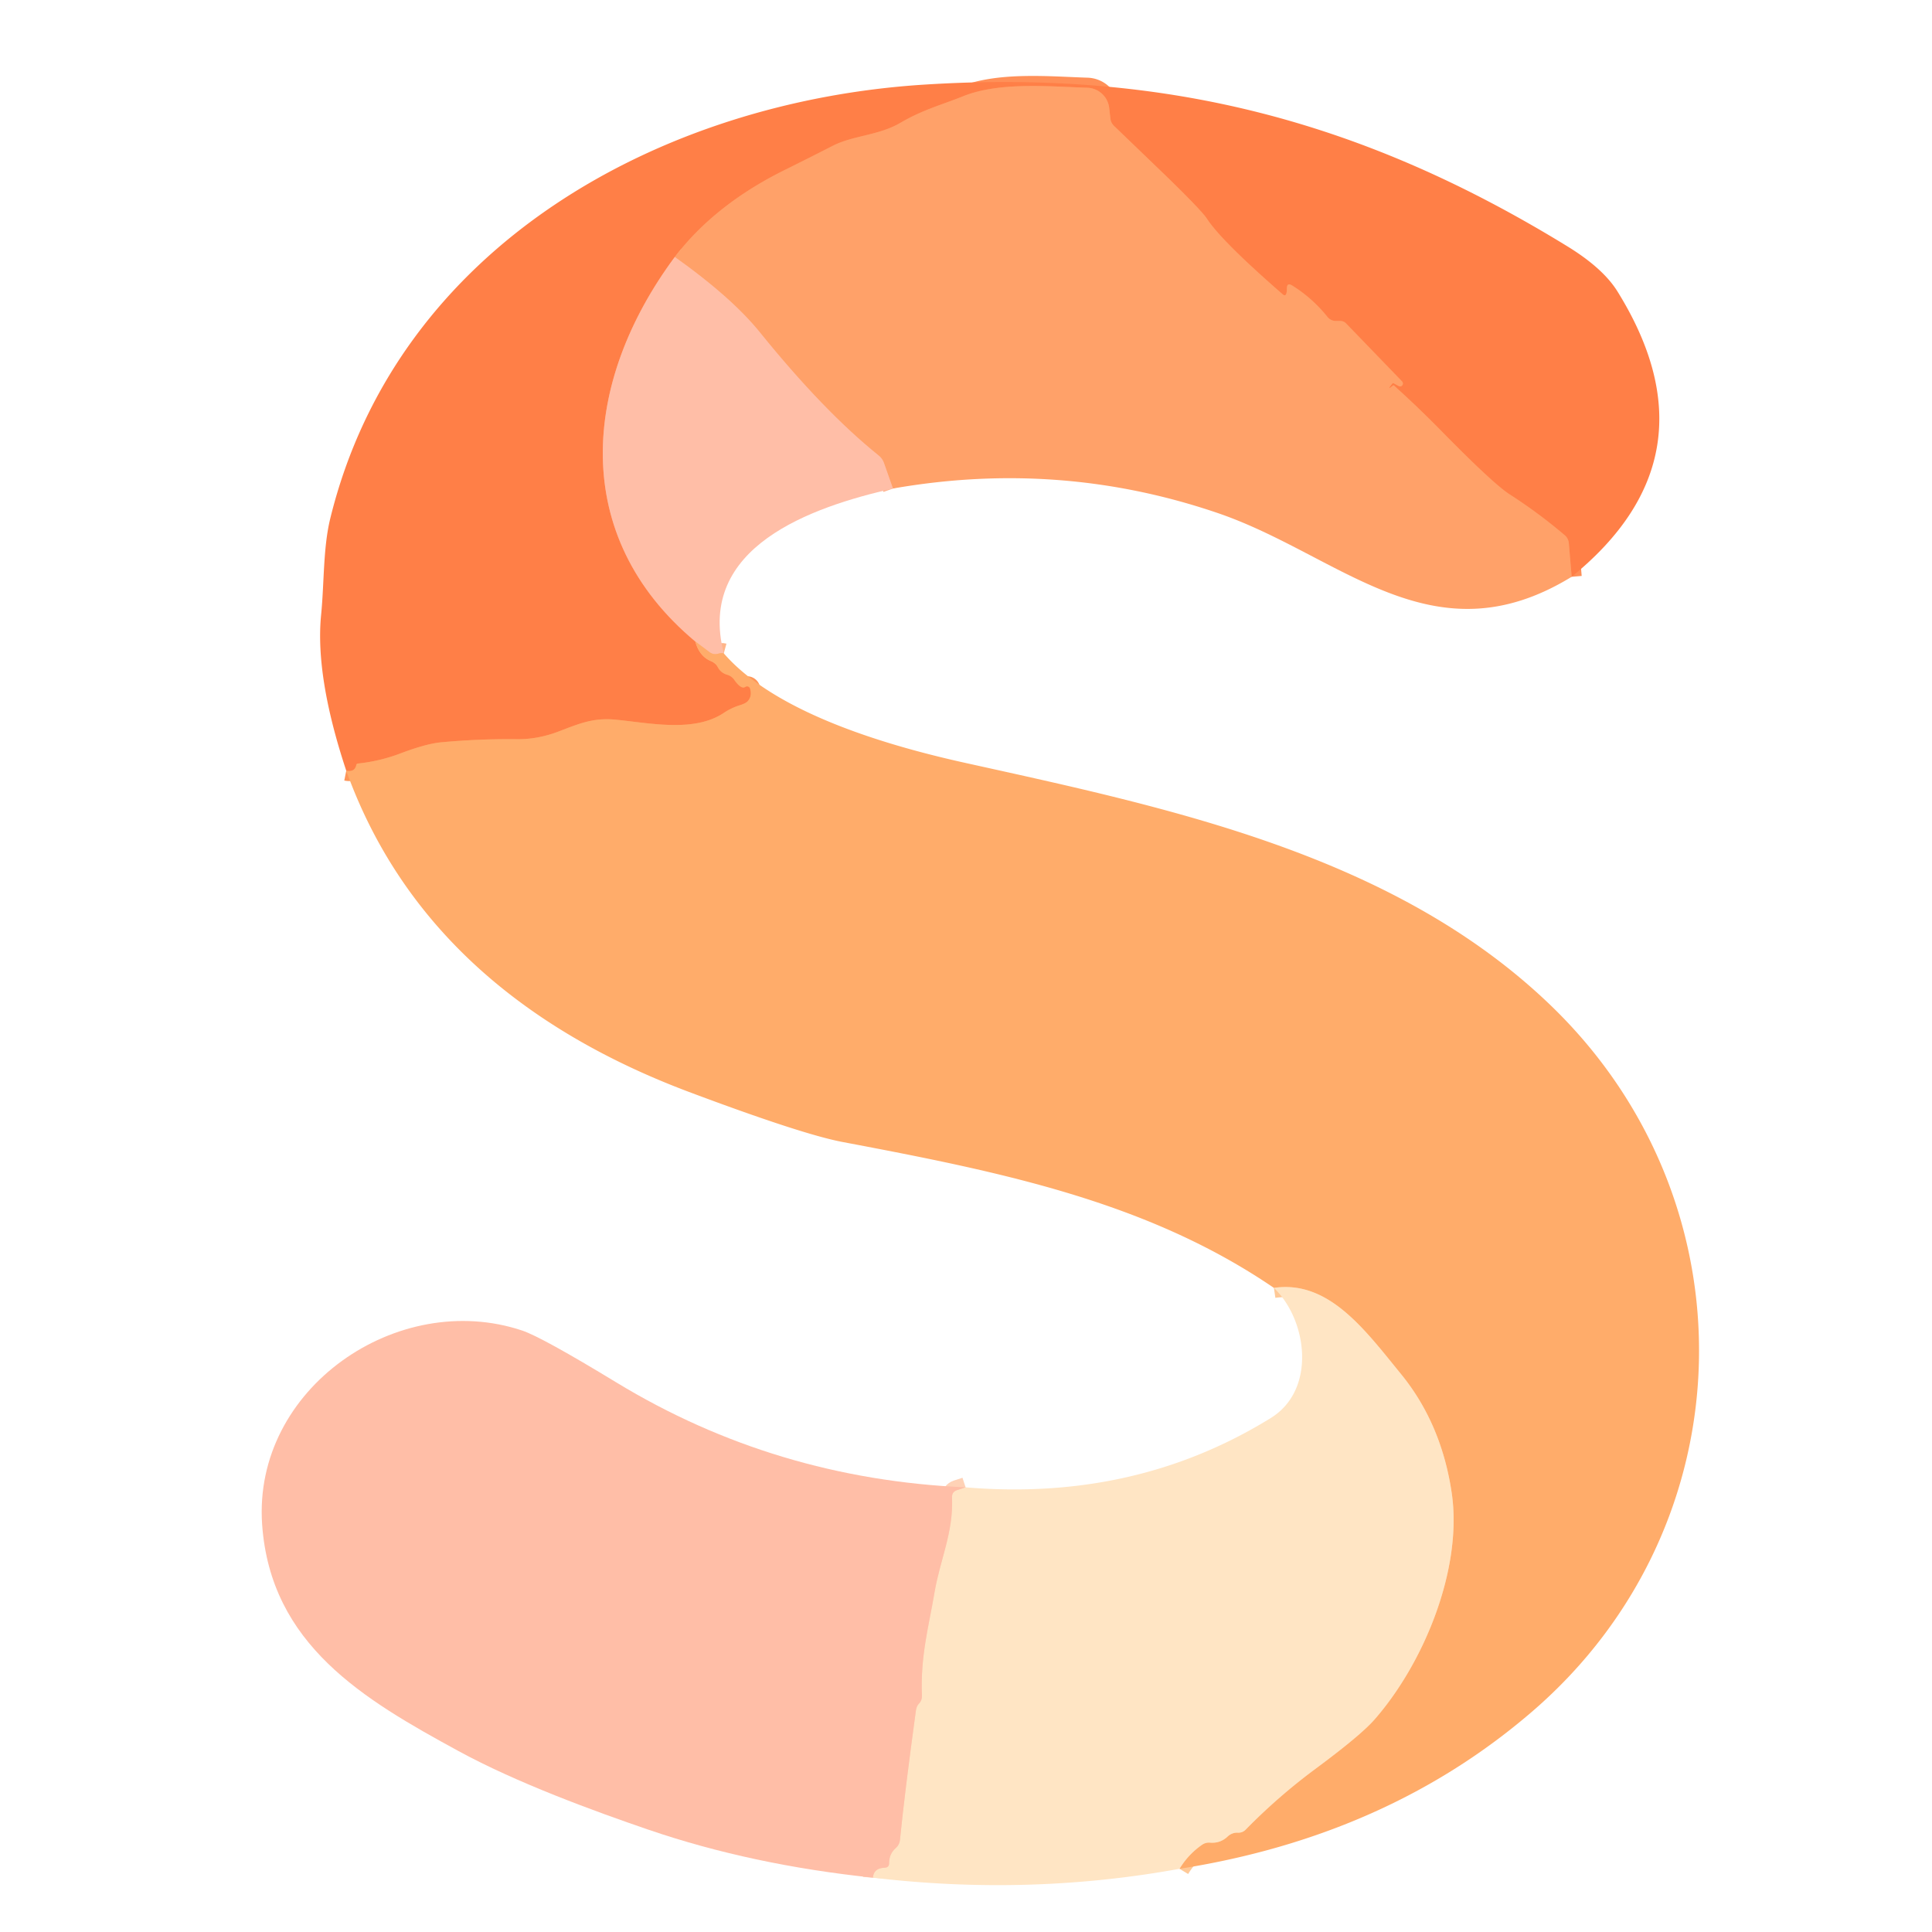
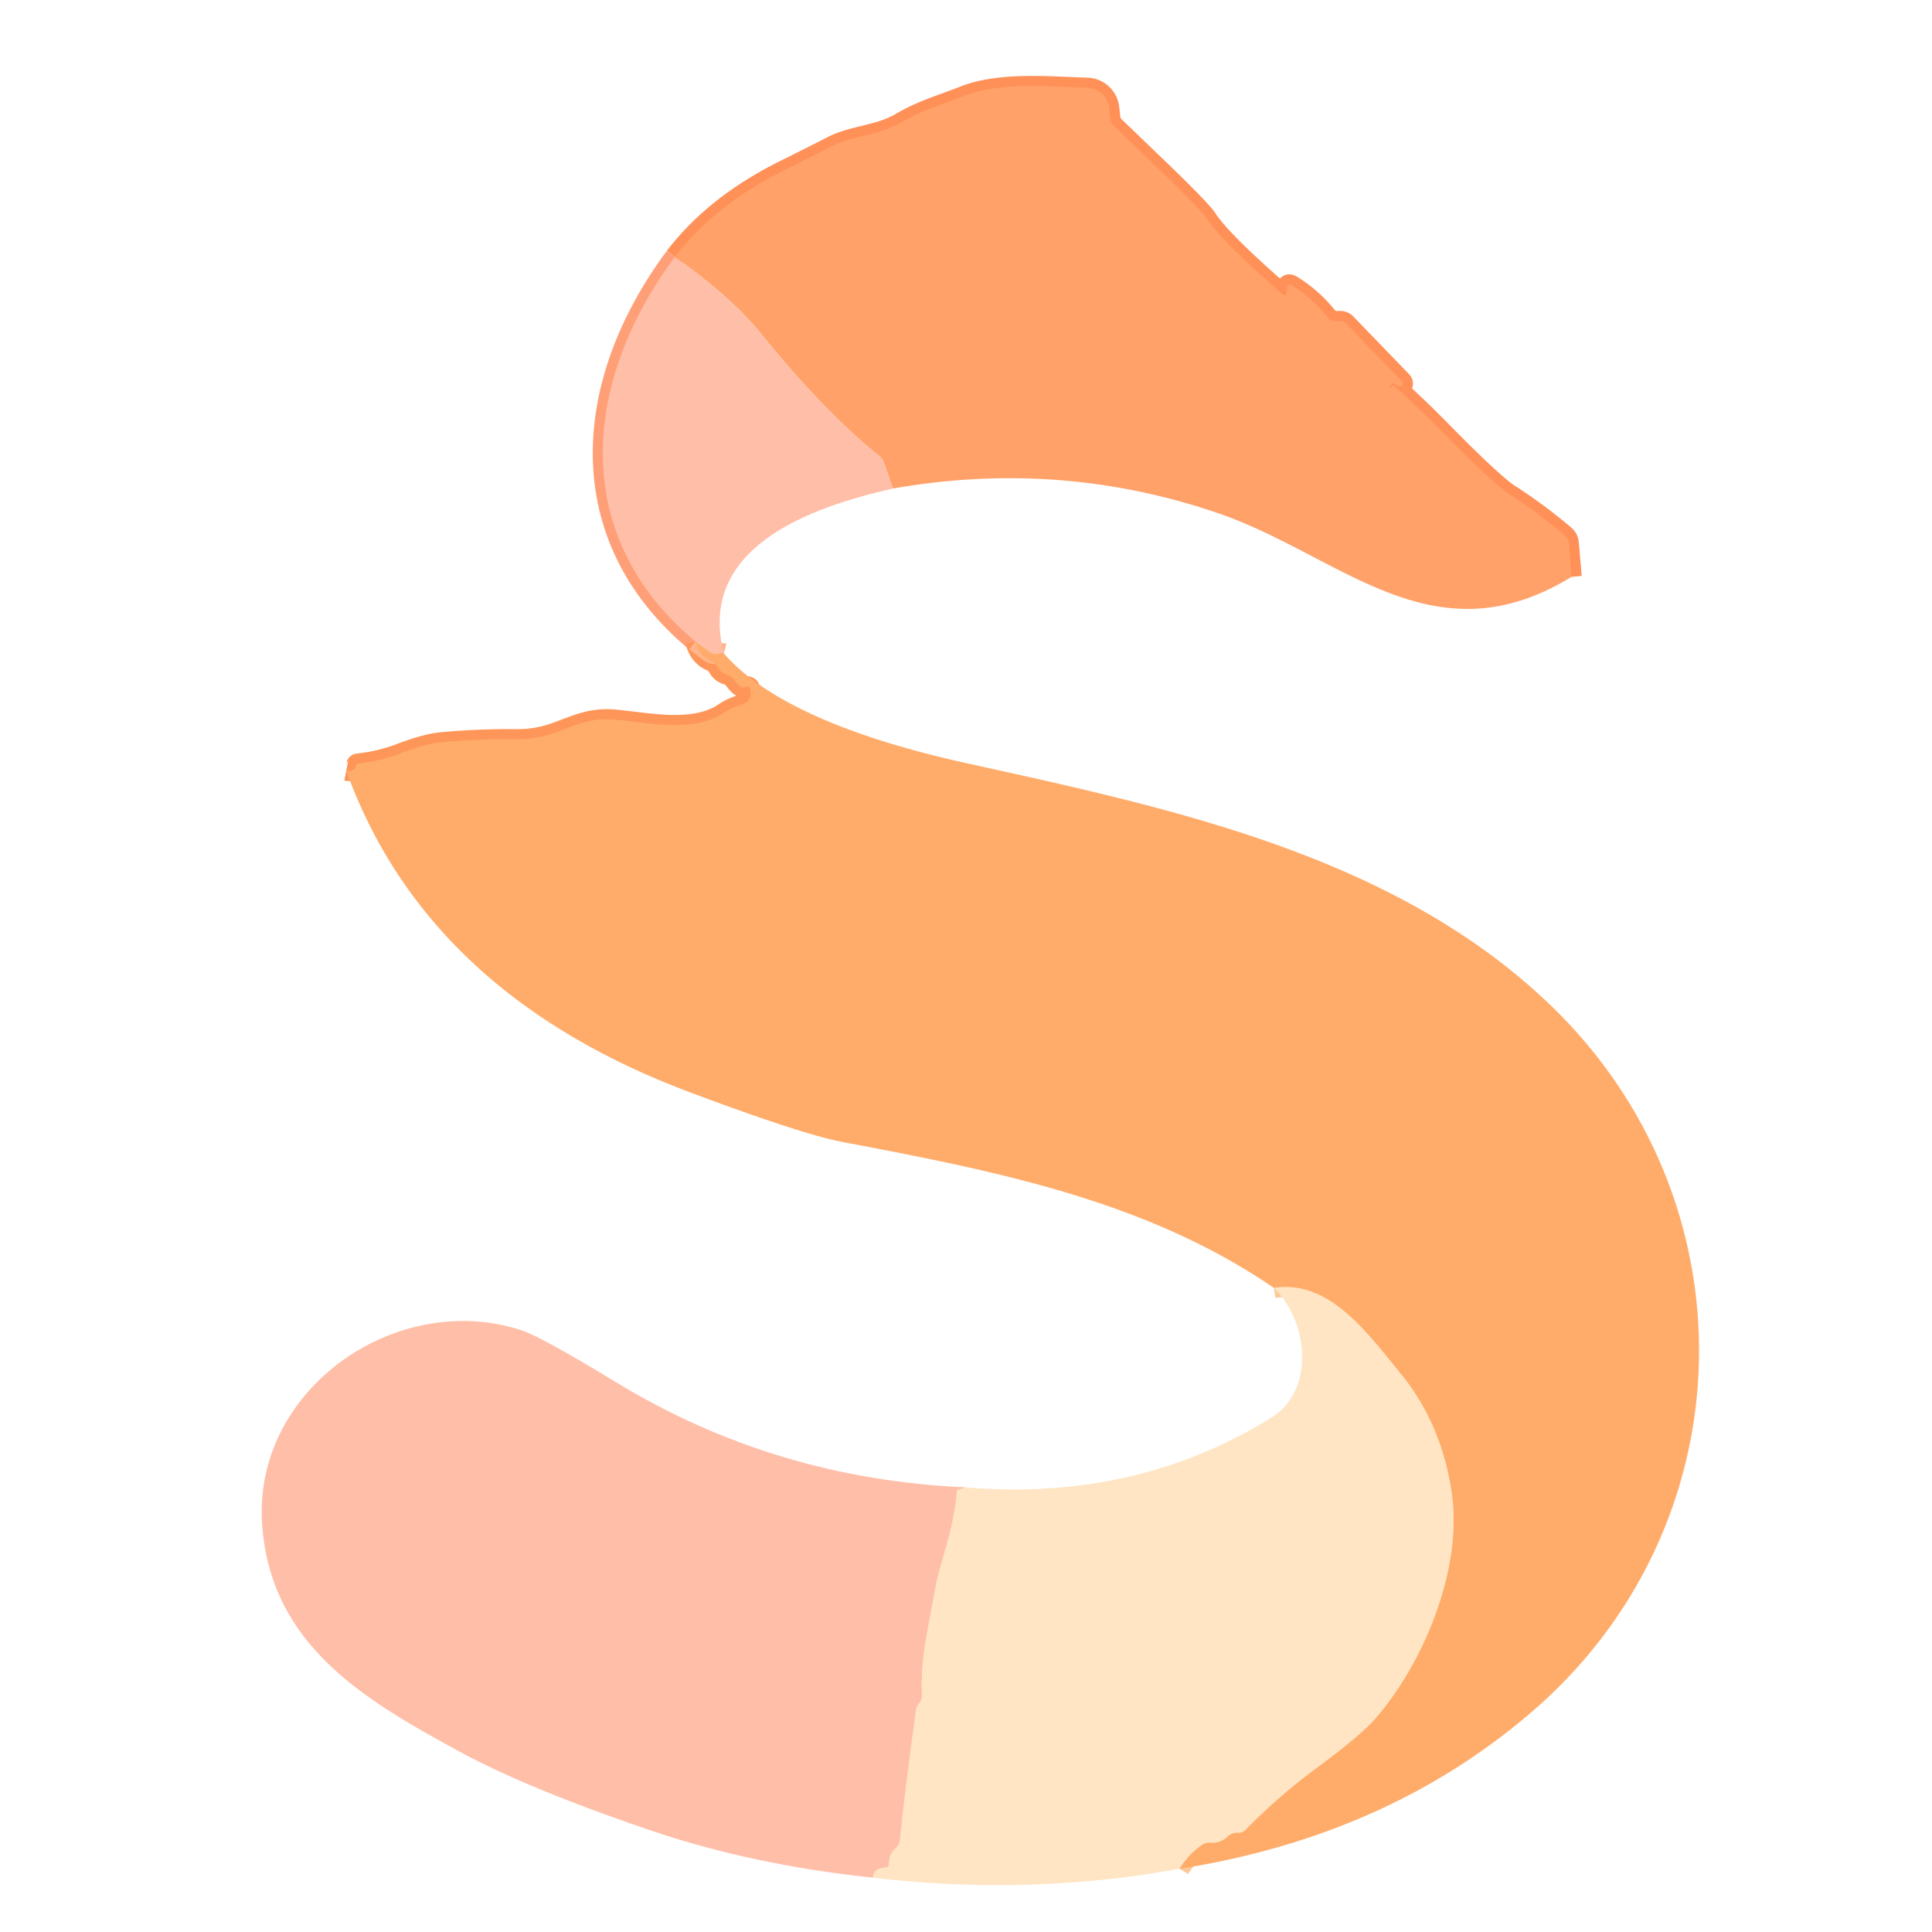
<svg xmlns="http://www.w3.org/2000/svg" viewBox="0.00 0.00 192.00 192.00" version="1.1">
  <g stroke-linecap="butt" fill="none" stroke-width="2.00">
    <path d="M 156.19 57.32   L 155.91 54.01   Q 155.87 53.51 155.50 53.19   Q 152.89 50.97 150.01 49.12   Q 148.39 48.07 143.33 42.92   Q 141.01 40.55 138.54 38.32   Q 138.48 38.27 138.42 38.32   Q 137.74 38.90 138.36 38.13   Q 138.43 38.05 138.52 38.10   L 139.00 38.36   A 0.29 0.28 82.2 0 0 139.34 37.91   L 133.77 32.14   Q 133.53 31.90 133.19 31.90   L 132.79 31.90   Q 132.24 31.90 131.90 31.47   Q 130.41 29.62 128.44 28.39   Q 127.88 28.03 127.89 28.70   Q 127.89 28.89 127.86 29.07   Q 127.78 29.53 127.44 29.22   Q 121.33 23.90 119.92 21.70   A 7.88 0.36 43.4 0 0 115.51 17.13   L 110.73 12.53   Q 110.40 12.22 110.35 11.78   L 110.23 10.72   A 2.27 2.26 -2.2 0 0 108.06 8.72   C 104.27 8.60 99.31 8.12 95.73 9.56   C 93.53 10.44 91.72 10.90 89.49 12.20   C 87.36 13.46 84.77 13.46 82.78 14.48   Q 80.37 15.71 77.99 16.89   Q 71.04 20.33 67.06 25.54" stroke="#ff9058" />
    <path d="M 67.06 25.54   C 57.79 38.04 56.58 53.30 69.10 63.75" stroke="#ff9f77" />
    <path d="M 69.10 63.75   Q 69.50 65.23 70.68 65.71   Q 71.11 65.89 71.33 66.30   Q 71.64 66.88 72.28 67.06   Q 72.71 67.19 72.97 67.56   Q 73.66 68.54 74.07 68.26   A 0.31 0.31 0.0 0 1 74.54 68.43   Q 74.76 69.14 74.34 69.65   Q 74.13 69.90 73.54 70.08   Q 72.69 70.34 71.94 70.84   C 68.93 72.86 64.40 71.81 61.06 71.51   C 58.88 71.32 57.45 71.96 55.50 72.70   Q 53.42 73.49 51.34 73.46   Q 47.60 73.42 43.85 73.77   Q 42.34 73.91 39.78 74.88   Q 37.75 75.65 35.57 75.88   Q 35.44 75.89 35.41 76.02   Q 35.26 76.76 34.41 76.59" stroke="#ff9659" />
    <path d="M 71.93 64.93   Q 71.71 64.87 71.35 64.97   Q 70.88 65.09 70.50 64.80   L 69.10 63.75" stroke="#ffb589" />
    <path d="M 117.22 185.72   Q 118.08 184.29 119.46 183.33   Q 119.83 183.08 120.26 183.12   Q 121.27 183.20 121.99 182.52   Q 122.24 182.28 122.57 182.18   Q 122.77 182.12 123.01 182.13   A 1.00 0.99 -65.5 0 0 123.78 181.84   Q 127.00 178.55 130.68 175.82   Q 135.22 172.46 136.60 170.88   C 141.52 165.26 145.37 155.89 144.27 148.37   Q 143.25 141.47 139.22 136.54   C 135.66 132.18 132.05 127.19 126.60 127.99" stroke="#ffc997" />
-     <path d="M 88.74 48.55   L 87.85 46.02   Q 87.69 45.56 87.31 45.26   Q 81.85 40.87 75.50 33.01   Q 72.68 29.53 67.06 25.54" stroke="#ffb088" />
-     <path d="M 86.75 186.60   Q 86.82 185.65 87.92 185.61   Q 88.37 185.59 88.36 185.14   Q 88.36 184.24 89.02 183.66   Q 89.39 183.33 89.44 182.84   Q 89.90 178.18 91.02 170.01   Q 91.08 169.56 91.31 169.32   Q 91.63 169.00 91.62 168.54   C 91.46 164.56 92.29 161.69 92.87 158.26   C 93.42 155.01 94.76 152.30 94.61 148.81   Q 94.59 148.26 95.10 148.09   L 95.96 147.81" stroke="#ffd2b6" />
  </g>
-   <path d="M 156.19 57.32   L 155.91 54.01   Q 155.87 53.51 155.50 53.19   Q 152.89 50.97 150.01 49.12   Q 148.39 48.07 143.33 42.92   Q 141.01 40.55 138.54 38.32   Q 138.48 38.27 138.42 38.32   Q 137.74 38.90 138.36 38.13   Q 138.43 38.05 138.52 38.10   L 139.00 38.36   A 0.29 0.28 82.2 0 0 139.34 37.91   L 133.77 32.14   Q 133.53 31.90 133.19 31.90   L 132.79 31.90   Q 132.24 31.90 131.90 31.47   Q 130.41 29.62 128.44 28.39   Q 127.88 28.03 127.89 28.70   Q 127.89 28.89 127.86 29.07   Q 127.78 29.53 127.44 29.22   Q 121.33 23.90 119.92 21.70   A 7.88 0.36 43.4 0 0 115.51 17.13   L 110.73 12.53   Q 110.40 12.22 110.35 11.78   L 110.23 10.72   A 2.27 2.26 -2.2 0 0 108.06 8.72   C 104.27 8.60 99.31 8.12 95.73 9.56   C 93.53 10.44 91.72 10.90 89.49 12.20   C 87.36 13.46 84.77 13.46 82.78 14.48   Q 80.37 15.71 77.99 16.89   Q 71.04 20.33 67.06 25.54   C 57.79 38.04 56.58 53.30 69.10 63.75   Q 69.50 65.23 70.68 65.71   Q 71.11 65.89 71.33 66.30   Q 71.64 66.88 72.28 67.06   Q 72.71 67.19 72.97 67.56   Q 73.66 68.54 74.07 68.26   A 0.31 0.31 0.0 0 1 74.54 68.43   Q 74.76 69.14 74.34 69.65   Q 74.13 69.90 73.54 70.08   Q 72.69 70.34 71.94 70.84   C 68.93 72.86 64.40 71.81 61.06 71.51   C 58.88 71.32 57.45 71.96 55.50 72.70   Q 53.42 73.49 51.34 73.46   Q 47.60 73.42 43.85 73.77   Q 42.34 73.91 39.78 74.88   Q 37.75 75.65 35.57 75.88   Q 35.44 75.89 35.41 76.02   Q 35.26 76.76 34.41 76.59   Q 31.31 67.24 31.91 61.12   C 32.23 57.91 32.10 54.45 32.83 51.49   C 39.49 24.42 65.65 10.07 91.84 8.41   C 116.03 6.88 135.64 12.12 155.78 24.49   Q 159.31 26.66 160.74 28.96   Q 170.92 45.35 156.19 57.32   Z" fill="#ff7f47" />
  <path d="M 156.19 57.32   C 142.34 65.81 133.22 55.15 121.00 50.98   Q 105.33 45.64 88.74 48.55   L 87.85 46.02   Q 87.69 45.56 87.31 45.26   Q 81.85 40.87 75.50 33.01   Q 72.68 29.53 67.06 25.54   Q 71.04 20.33 77.99 16.89   Q 80.37 15.71 82.78 14.48   C 84.77 13.46 87.36 13.46 89.49 12.20   C 91.72 10.90 93.53 10.44 95.73 9.56   C 99.31 8.12 104.27 8.60 108.06 8.72   A 2.27 2.26 -2.2 0 1 110.23 10.72   L 110.35 11.78   Q 110.40 12.22 110.73 12.53   L 115.51 17.13   A 7.88 0.36 43.4 0 1 119.92 21.70   Q 121.33 23.90 127.44 29.22   Q 127.78 29.53 127.86 29.07   Q 127.89 28.89 127.89 28.70   Q 127.88 28.03 128.44 28.39   Q 130.41 29.62 131.90 31.47   Q 132.24 31.90 132.79 31.90   L 133.19 31.90   Q 133.53 31.90 133.77 32.14   L 139.34 37.91   A 0.29 0.28 82.2 0 1 139.00 38.36   L 138.52 38.10   Q 138.43 38.05 138.36 38.13   Q 137.74 38.90 138.42 38.32   Q 138.48 38.27 138.54 38.32   Q 141.01 40.55 143.33 42.92   Q 148.39 48.07 150.01 49.12   Q 152.89 50.97 155.50 53.19   Q 155.87 53.51 155.91 54.01   L 156.19 57.32   Z" fill="#ffa169" />
  <path d="M 67.06 25.54   Q 72.68 29.53 75.50 33.01   Q 81.85 40.87 87.31 45.26   Q 87.69 45.56 87.85 46.02   L 88.74 48.55   C 80.64 50.39 69.20 54.34 71.93 64.93   Q 71.71 64.87 71.35 64.97   Q 70.88 65.09 70.50 64.80   L 69.10 63.75   C 56.58 53.30 57.79 38.04 67.06 25.54   Z" fill="#ffbea7" />
  <path d="M 69.10 63.75   L 70.50 64.80   Q 70.88 65.09 71.35 64.97   Q 71.71 64.87 71.93 64.93   C 77.20 71.02 88.77 74.24 96.13 75.86   C 116.35 80.33 138.49 84.95 154.00 99.81   C 174.47 119.41 173.66 151.64 152.29 170.07   Q 137.93 182.46 117.22 185.72   Q 118.08 184.29 119.46 183.33   Q 119.83 183.08 120.26 183.12   Q 121.27 183.20 121.99 182.52   Q 122.24 182.28 122.57 182.18   Q 122.77 182.12 123.01 182.13   A 1.00 0.99 -65.5 0 0 123.78 181.84   Q 127.00 178.55 130.68 175.82   Q 135.22 172.46 136.60 170.88   C 141.52 165.26 145.37 155.89 144.27 148.37   Q 143.25 141.47 139.22 136.54   C 135.66 132.18 132.05 127.19 126.60 127.99   C 114.00 119.39 99.49 116.47 83.73 113.49   Q 79.65 112.71 68.48 108.52   C 52.76 102.61 40.18 92.62 34.41 76.59   Q 35.26 76.76 35.41 76.02   Q 35.44 75.89 35.57 75.88   Q 37.75 75.65 39.78 74.88   Q 42.34 73.91 43.85 73.77   Q 47.60 73.42 51.34 73.46   Q 53.42 73.49 55.50 72.70   C 57.45 71.96 58.88 71.32 61.06 71.51   C 64.40 71.81 68.93 72.86 71.94 70.84   Q 72.69 70.34 73.54 70.08   Q 74.13 69.90 74.34 69.65   Q 74.76 69.14 74.54 68.43   A 0.31 0.31 0.0 0 0 74.07 68.26   Q 73.66 68.54 72.97 67.56   Q 72.71 67.19 72.28 67.06   Q 71.64 66.88 71.33 66.30   Q 71.11 65.89 70.68 65.71   Q 69.50 65.23 69.10 63.75   Z" fill="#ffac6a" />
  <path d="M 117.22 185.72   Q 102.26 188.44 86.75 186.60   Q 86.82 185.65 87.92 185.61   Q 88.37 185.59 88.36 185.14   Q 88.36 184.24 89.02 183.66   Q 89.39 183.33 89.44 182.84   Q 89.90 178.18 91.02 170.01   Q 91.08 169.56 91.31 169.32   Q 91.63 169.00 91.62 168.54   C 91.46 164.56 92.29 161.69 92.87 158.26   C 93.42 155.01 94.76 152.30 94.61 148.81   Q 94.59 148.26 95.10 148.09   L 95.96 147.81   Q 112.85 149.23 126.29 140.92   C 130.83 138.12 129.94 131.20 126.60 127.99   C 132.05 127.19 135.66 132.18 139.22 136.54   Q 143.25 141.47 144.27 148.37   C 145.37 155.89 141.52 165.26 136.60 170.88   Q 135.22 172.46 130.68 175.82   Q 127.00 178.55 123.78 181.84   A 1.00 0.99 -65.5 0 1 123.01 182.13   Q 122.77 182.12 122.57 182.18   Q 122.24 182.28 121.99 182.52   Q 121.27 183.20 120.26 183.12   Q 119.83 183.08 119.46 183.33   Q 118.08 184.29 117.22 185.72   Z" fill="#ffe5c4" />
-   <path d="M 95.96 147.81   L 95.10 148.09   Q 94.59 148.26 94.61 148.81   C 94.76 152.30 93.42 155.01 92.87 158.26   C 92.29 161.69 91.46 164.56 91.62 168.54   Q 91.63 169.00 91.31 169.32   Q 91.08 169.56 91.02 170.01   Q 89.90 178.18 89.44 182.84   Q 89.39 183.33 89.02 183.66   Q 88.36 184.24 88.36 185.14   Q 88.37 185.59 87.92 185.61   Q 86.82 185.65 86.75 186.60   Q 74.72 185.34 64.49 181.85   C 58.97 179.96 51.36 177.18 45.55 174.01   C 36.17 168.90 26.89 163.47 26.05 151.50   C 25.11 137.97 39.55 128.09 51.90 132.23   Q 53.88 132.90 61.26 137.39   Q 77.04 146.98 95.96 147.81   Z" fill="#ffbea7" />
+   <path d="M 95.96 147.81   L 95.10 148.09   C 94.76 152.30 93.42 155.01 92.87 158.26   C 92.29 161.69 91.46 164.56 91.62 168.54   Q 91.63 169.00 91.31 169.32   Q 91.08 169.56 91.02 170.01   Q 89.90 178.18 89.44 182.84   Q 89.39 183.33 89.02 183.66   Q 88.36 184.24 88.36 185.14   Q 88.37 185.59 87.92 185.61   Q 86.82 185.65 86.75 186.60   Q 74.72 185.34 64.49 181.85   C 58.97 179.96 51.36 177.18 45.55 174.01   C 36.17 168.90 26.89 163.47 26.05 151.50   C 25.11 137.97 39.55 128.09 51.90 132.23   Q 53.88 132.90 61.26 137.39   Q 77.04 146.98 95.96 147.81   Z" fill="#ffbea7" />
</svg>